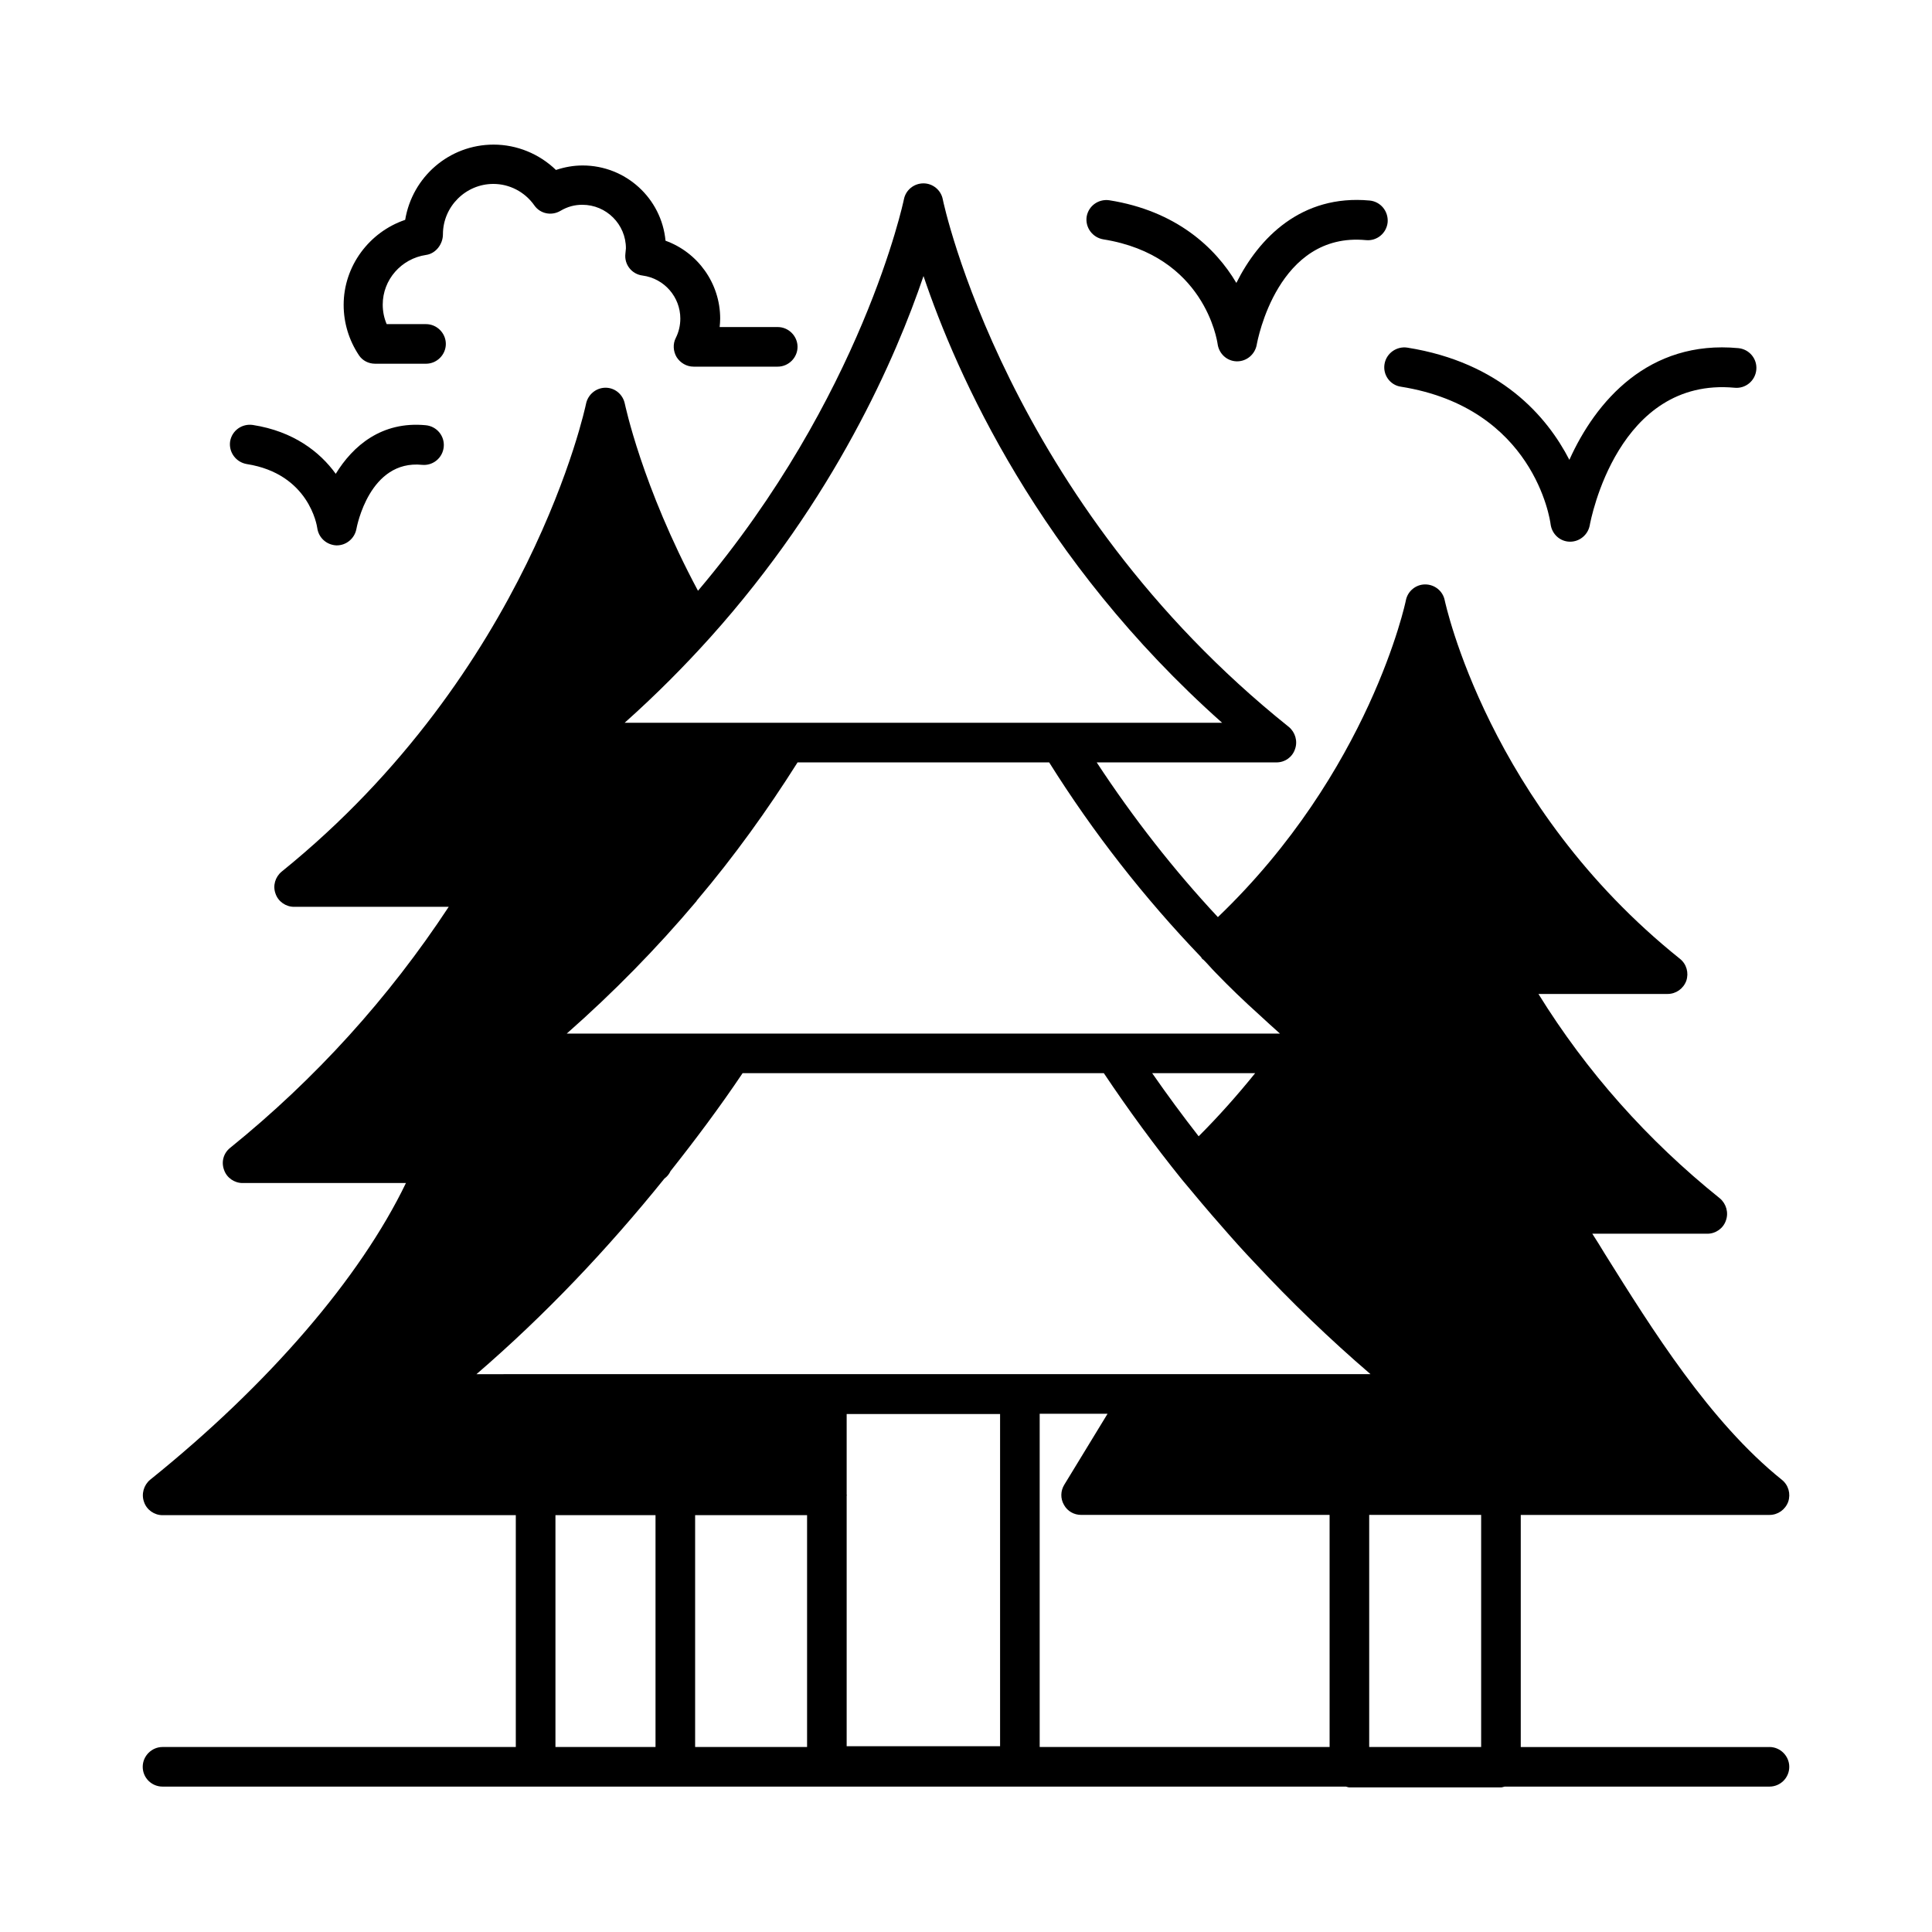
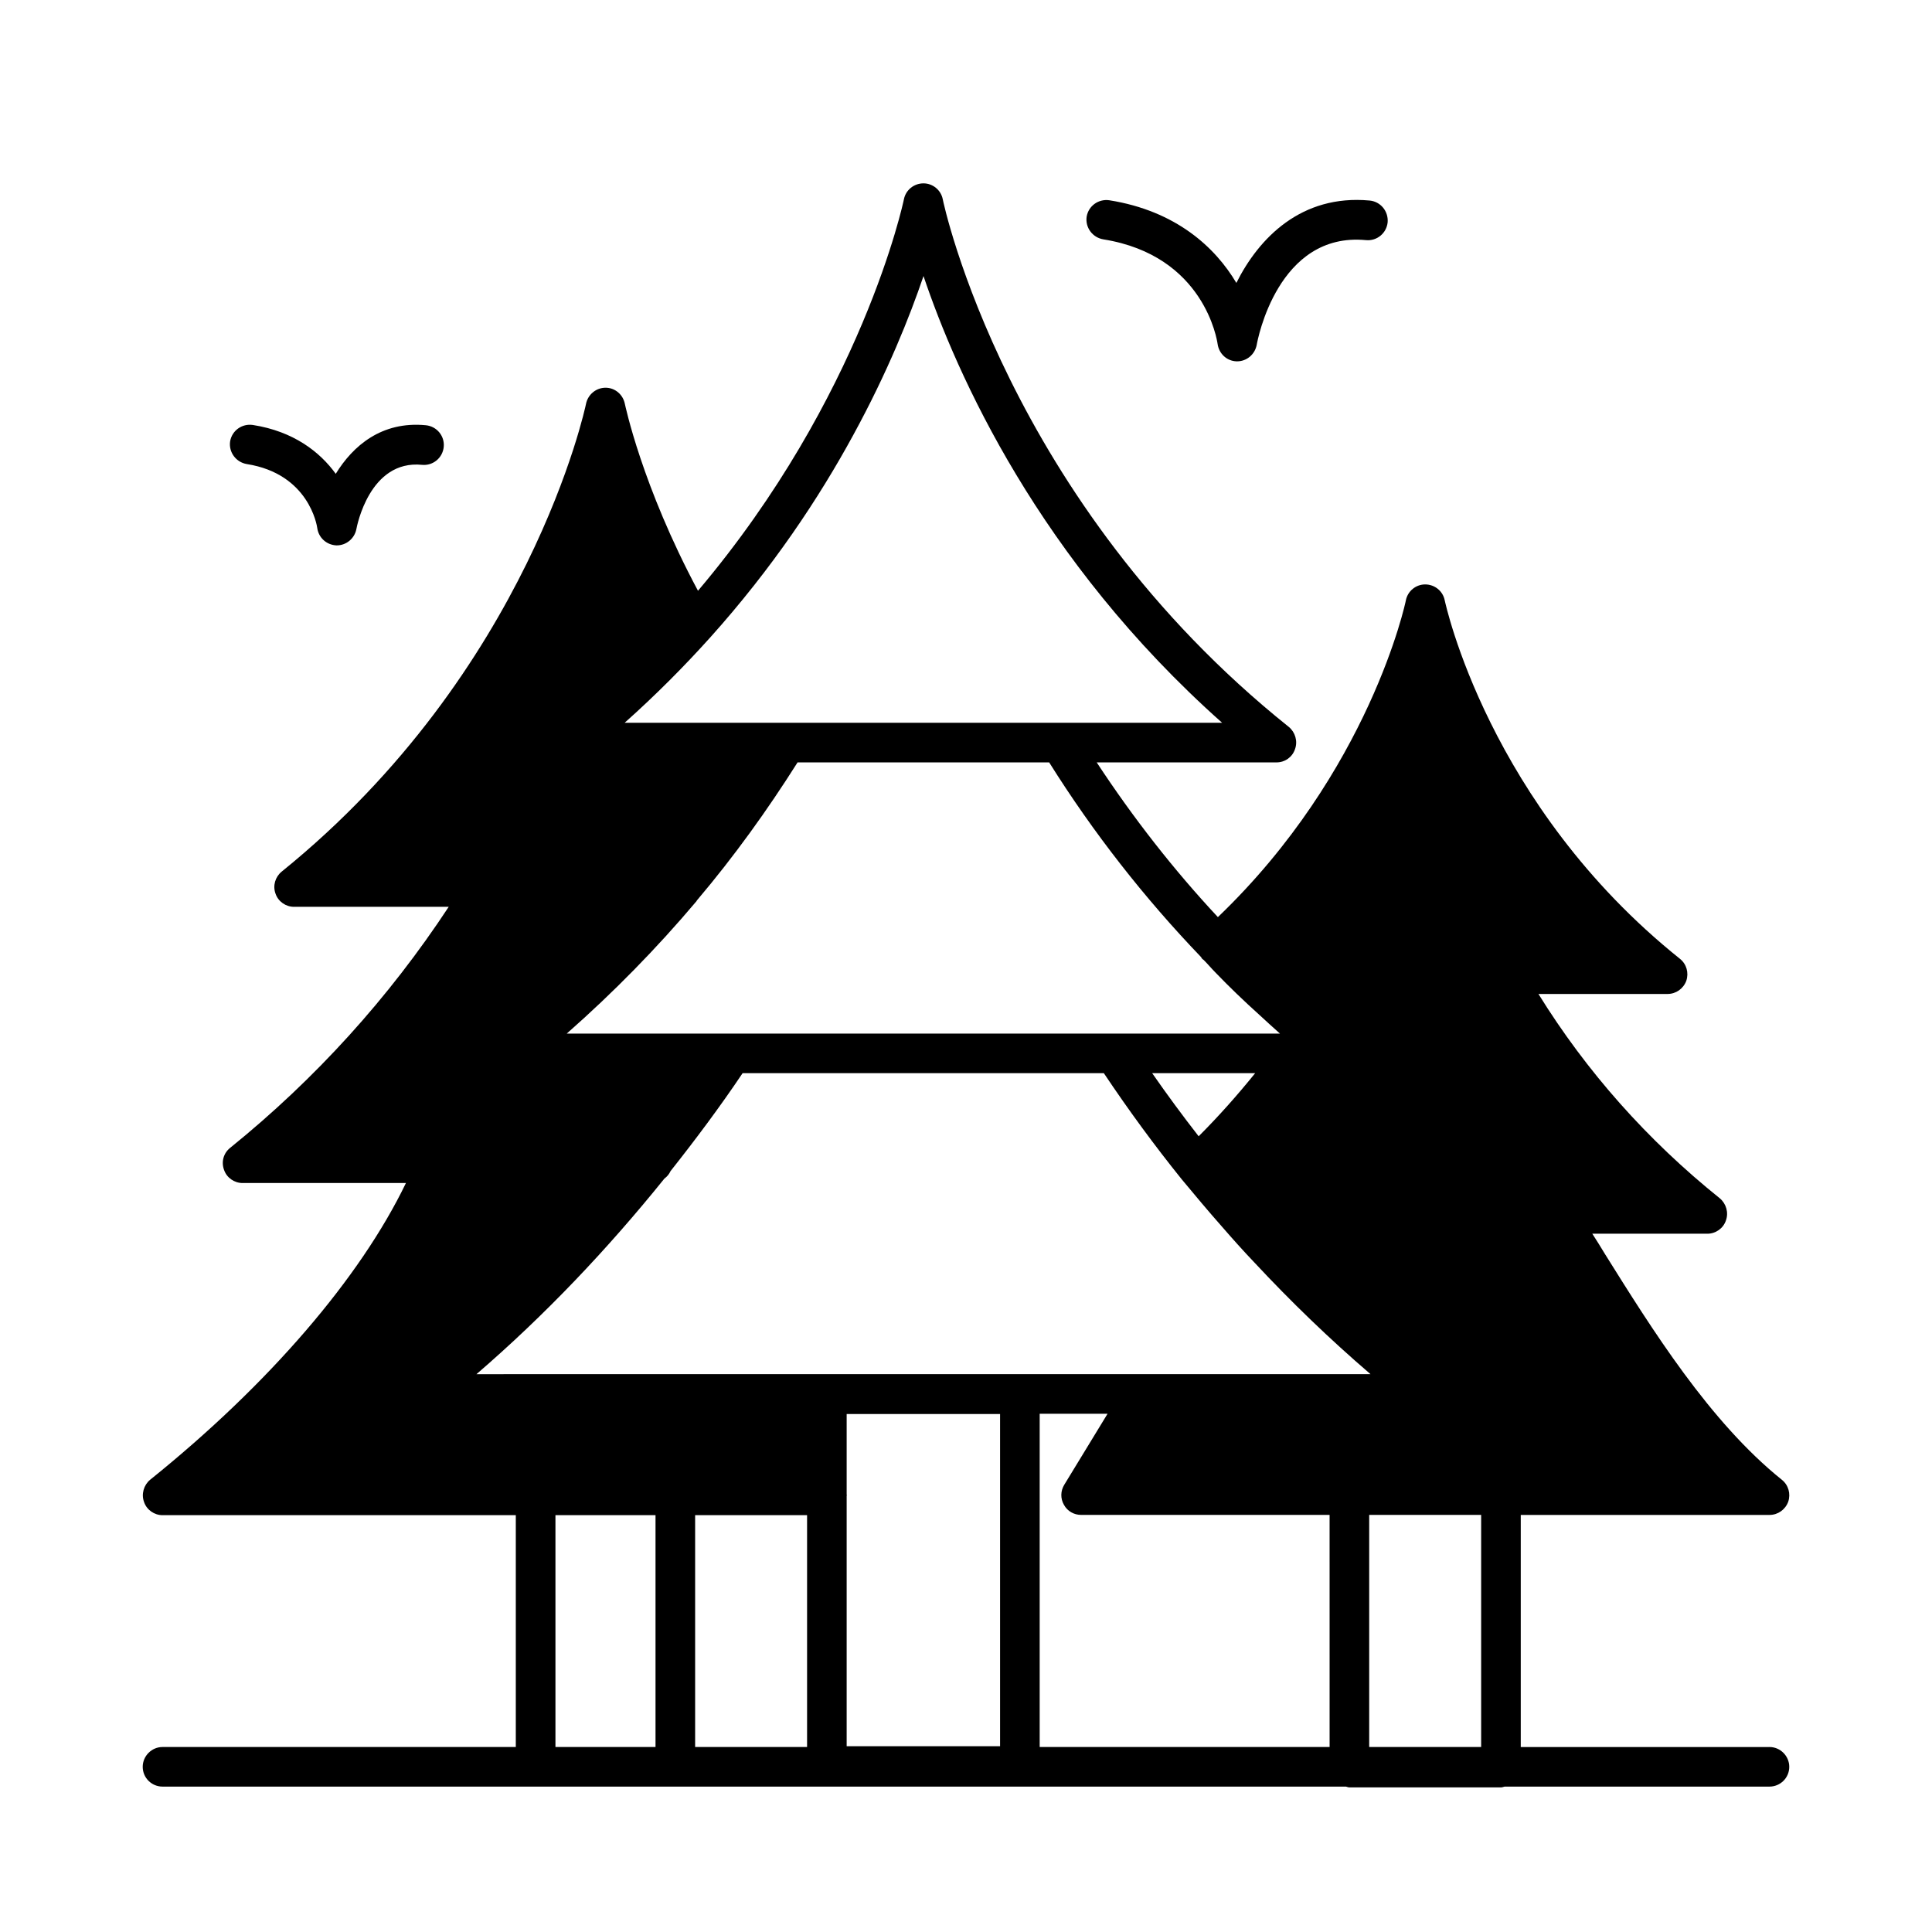
<svg xmlns="http://www.w3.org/2000/svg" fill="#000000" width="800px" height="800px" version="1.1" viewBox="144 144 512 512">
  <g>
-     <path d="m515.25 246.48c35.195 5.598 39.535 35.195 39.676 36.457 0.352 2.59 2.449 4.547 5.039 4.617h0.141c2.519 0 4.688-1.82 5.18-4.269 0.281-1.609 7.488-39.395 38.414-36.527 2.867 0.281 5.457-1.82 5.738-4.758 0.281-2.867-1.82-5.457-4.758-5.738-23.789-2.238-37.785 14.066-44.781 29.598-5.949-11.547-18.262-25.82-42.965-29.738-2.801-0.418-5.527 1.469-6.019 4.34-0.492 2.871 1.465 5.602 4.336 6.019z" />
    <path d="m436.38 207.43c26.801 4.269 30.16 26.801 30.297 27.711 0.352 2.59 2.449 4.547 5.039 4.617h0.141c2.519 0 4.688-1.82 5.18-4.34 0.211-1.258 5.598-30.02 28.969-27.781 2.867 0.281 5.457-1.82 5.738-4.758 0.211-2.934-1.891-5.453-4.758-5.734-18.125-1.68-29.391 9.938-35.336 21.832-5.598-9.445-16.023-19.102-33.656-21.902-2.867-0.418-5.527 1.469-6.019 4.34-0.422 2.867 1.539 5.527 4.406 6.016z" />
    <path d="m209.39 266.98c16.516 2.59 18.613 16.375 18.684 16.934 0.352 2.59 2.449 4.477 5.039 4.617h0.141c2.519 0 4.688-1.82 5.18-4.269 0.141-0.77 3.5-18.473 17.422-17.074 2.867 0.281 5.457-1.82 5.738-4.758 0.281-2.867-1.82-5.457-4.758-5.738-11.688-1.121-19.312 5.457-23.859 12.875-4.199-5.809-11.195-11.266-21.973-12.945-2.867-0.418-5.527 1.469-6.019 4.34-0.422 2.867 1.539 5.527 4.406 6.019z" />
-     <path d="m243.4 240.39h13.504c2.867 0 5.246-2.379 5.246-5.246 0-2.867-2.379-5.246-5.246-5.246h-10.426c-0.699-1.609-1.051-3.359-1.051-5.18 0-6.578 4.898-12.176 11.477-13.156 2.59-0.352 4.477-2.867 4.477-5.457 0-7.348 6.019-13.363 13.363-13.363 4.269 0 8.328 2.098 10.848 5.668 1.539 2.238 4.547 2.867 6.926 1.469 1.891-1.121 3.777-1.609 5.809-1.609 6.367 0 11.547 5.18 11.547 11.547l-0.137 1.395c-0.352 2.867 1.68 5.457 4.547 5.809 5.738 0.77 10.008 5.668 10.008 11.406 0 1.82-0.418 3.57-1.191 5.109-0.84 1.609-0.699 3.57 0.211 5.109 0.98 1.539 2.66 2.519 4.477 2.519h22.32c2.867 0 5.246-2.379 5.246-5.246 0-2.867-2.379-5.246-5.246-5.246h-15.395c0.07-0.77 0.141-1.469 0.141-2.238 0-9.375-5.949-17.562-14.484-20.641-1.051-11.195-10.496-19.941-21.973-19.941-2.379 0-4.758 0.418-7.066 1.191-4.41-4.269-10.355-6.719-16.516-6.719-11.754 0-21.551 8.535-23.441 19.941-9.516 3.219-16.305 12.246-16.305 22.531 0 4.758 1.398 9.375 4.059 13.363 0.914 1.391 2.523 2.231 4.273 2.231z" />
    <path d="m612.93 606.98h-65.914v-61.508h65.914c2.238 0 4.199-1.398 4.969-3.5 0.699-2.098 0.07-4.41-1.68-5.809-19.172-15.395-34.496-40.023-46.883-59.828-1.121-1.891-2.238-3.637-3.359-5.387h30.508c2.168 0 4.199-1.398 4.898-3.5 0.77-2.098 0.07-4.477-1.609-5.879-19.172-15.395-35.336-33.586-48.07-54.16h34.219c2.238 0 4.199-1.398 4.969-3.5 0.699-2.098 0.07-4.41-1.68-5.809-50.871-40.723-62.207-94.465-62.348-95.023-0.488-2.449-2.66-4.199-5.18-4.199-2.449 0-4.617 1.75-5.109 4.199-0.07 0.488-9.586 45.414-49.82 83.969-11.754-12.594-22.461-26.309-32.117-41.004h47.652c2.238 0 4.199-1.398 4.898-3.5 0.77-2.098 0.07-4.477-1.609-5.879-74.875-59.891-91.598-139.03-91.738-139.87-0.488-2.449-2.66-4.199-5.109-4.199-2.519 0-4.688 1.75-5.18 4.199-0.141 0.699-11.055 52.34-54.578 103.77-14.906-27.848-19.312-49.332-19.383-49.543-0.488-2.449-2.59-4.269-5.109-4.269s-4.688 1.82-5.18 4.269c-0.141 0.699-14.906 70.812-80.68 123.99-1.68 1.398-2.379 3.707-1.609 5.809 0.699 2.098 2.731 3.5 4.898 3.5h41.004c-15.883 24.141-35.336 45.621-57.938 63.887-1.75 1.398-2.379 3.707-1.609 5.809 0.699 2.098 2.731 3.5 4.898 3.5h43.312c-12.105 25.121-36.316 53.32-67.805 78.648-1.672 1.398-2.371 3.777-1.602 5.875 0.699 2.098 2.731 3.5 4.898 3.5h93.625v61.438h-93.625c-2.867 0-5.246 2.379-5.246 5.246 0 2.938 2.379 5.246 5.246 5.246h313.62c0.281 0.07 0.629 0.211 0.91 0.211h40.164c0.352 0 0.629-0.141 0.98-0.211h70.184c2.867 0 5.246-2.309 5.246-5.246 0-2.867-2.379-5.246-5.246-5.246zm-280.73-294.03c16.516-18.402 28.828-36.945 37.926-53.668 9.098-16.652 14.973-31.418 18.613-42.125 8.746 25.961 30.508 75.152 79.141 118.39h-158.35c8.324-7.418 15.812-14.977 22.672-22.602zm-3.641 69.902c0.07-0.141 0.141-0.281 0.281-0.418 9.656-11.406 18.473-23.652 26.52-36.387h66.684c11.754 18.754 25.332 36.035 40.234 51.57 0.141 0.141 0.141 0.352 0.281 0.418 0.141 0.211 0.281 0.211 0.418 0.352 1.121 1.121 2.168 2.379 3.219 3.43 3.5 3.637 7.418 7.418 11.617 11.195 1.75 1.609 3.57 3.289 5.387 4.898l-189-0.004c12.316-10.844 23.789-22.531 34.355-35.055zm148.07 45.551c-4.688 5.809-9.656 11.406-14.973 16.723-4.199-5.387-8.328-10.984-12.316-16.723zm-158.91 178.57h-26.52v-61.438h26.52zm40.164 0h-29.668v-61.438h29.668zm51.148-0.211h-40.656v-66.406l0.07-0.07c0-0.07-0.07-0.07-0.07-0.141v-21.41h40.656zm87.328 0.211h-76.832v-88.309h17.984l-11.477 18.824c-0.98 1.609-1.051 3.637-0.07 5.316 0.91 1.68 2.66 2.66 4.547 2.66h65.844zm-226.09-98.805c18.191-15.676 34.707-33.098 49.82-51.852 0.699-0.488 1.258-1.191 1.609-1.961 6.648-8.398 13.086-17.004 19.102-25.961h95.723c6.648 9.938 13.434 19.172 20.641 28.129 3.43 4.129 6.996 8.398 10.707 12.594 2.731 3.148 5.668 6.438 8.676 9.586 9.586 10.285 19.801 20.152 30.648 29.457zm266.25 98.805h-29.668v-61.508h29.668z" />
  </g>
</svg>